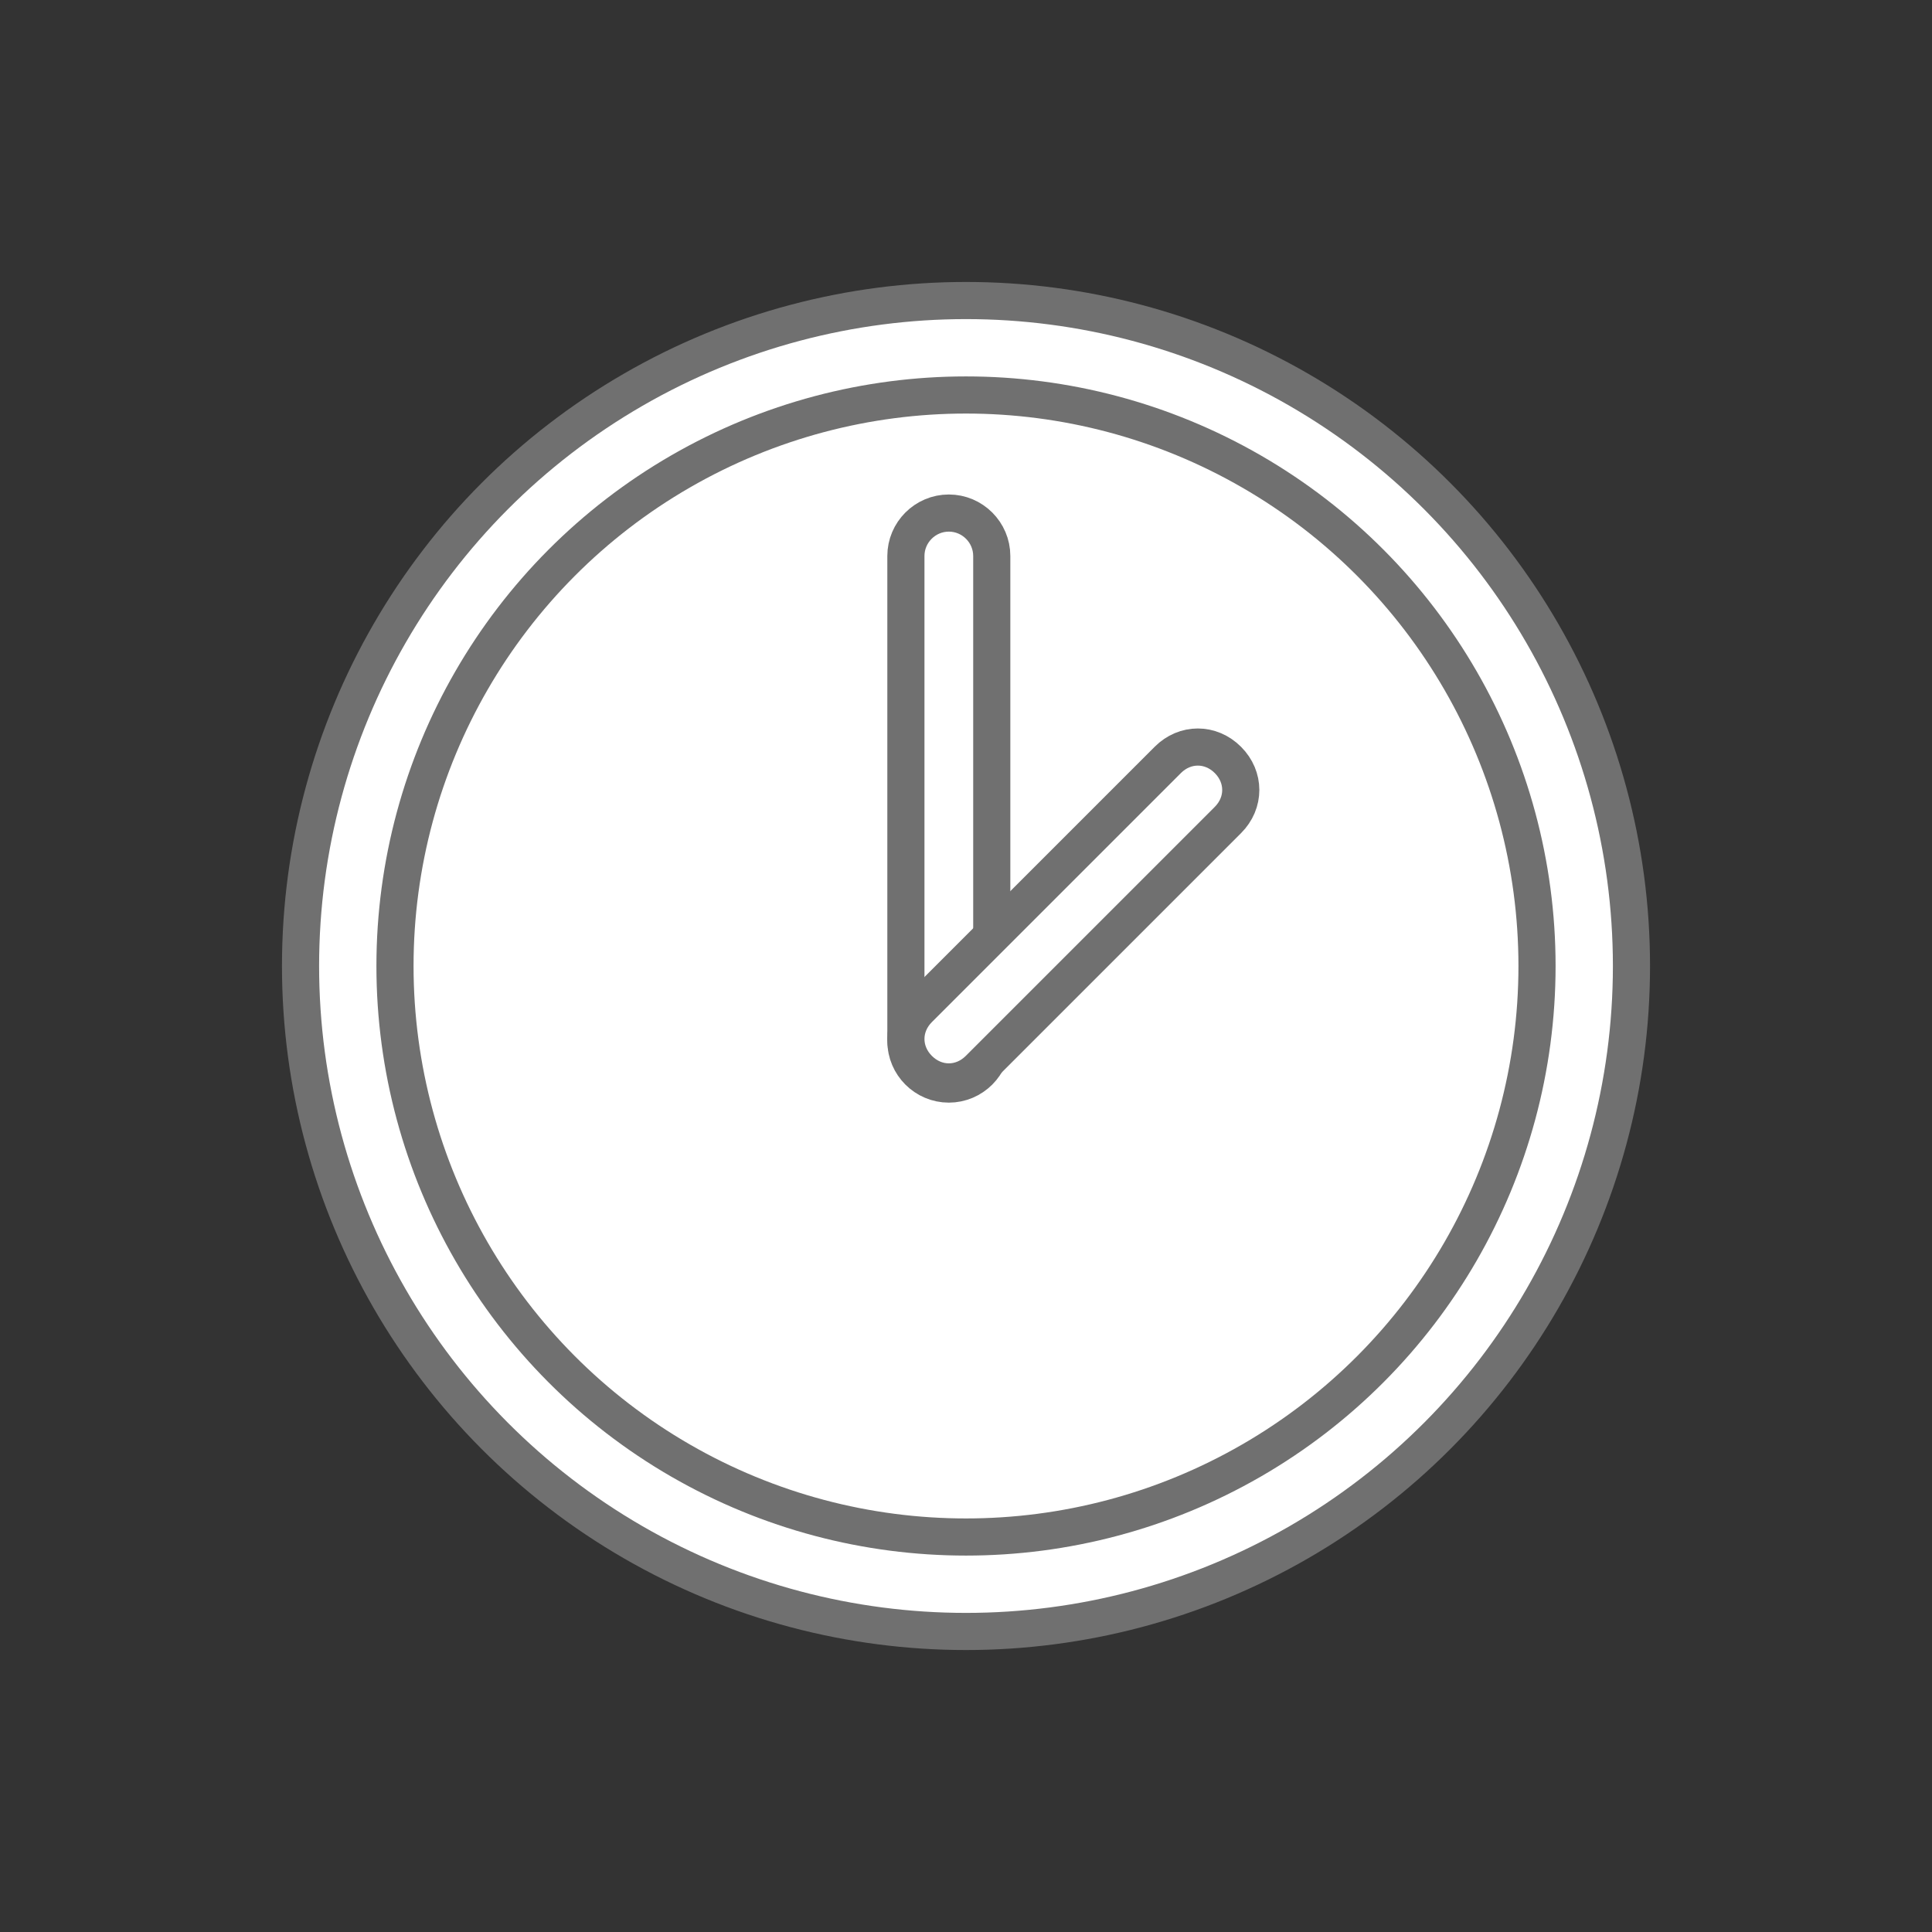
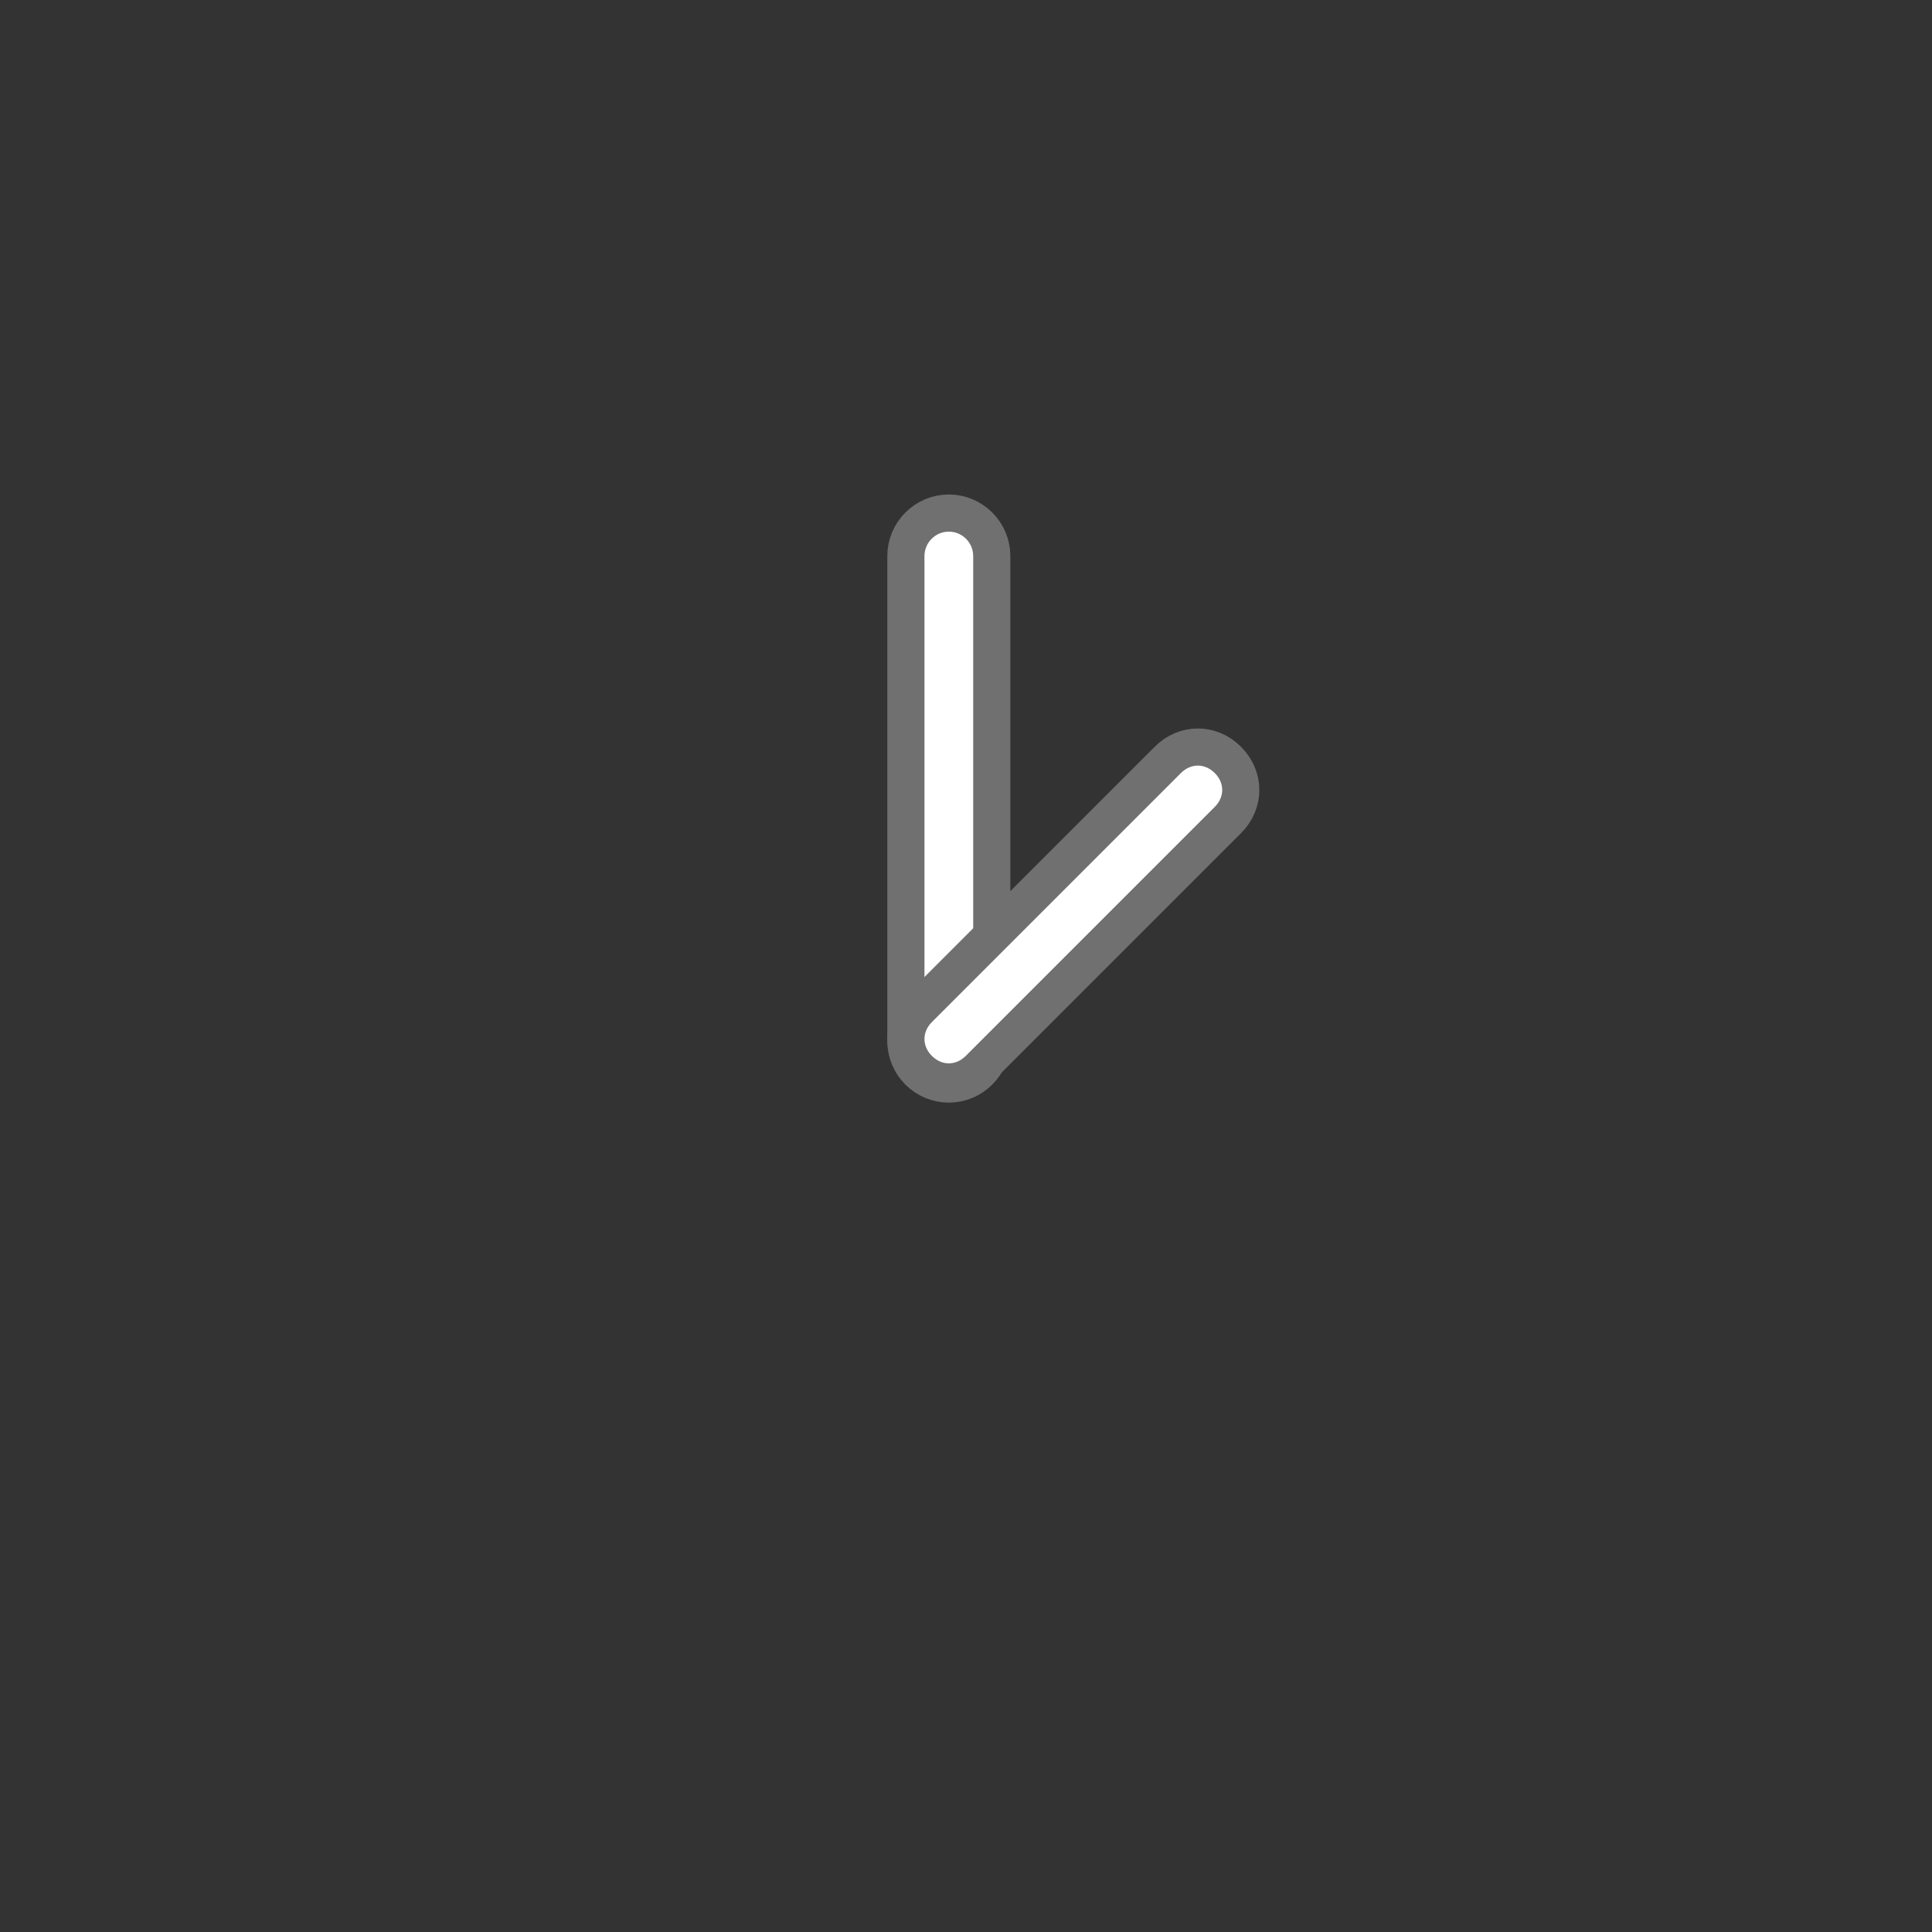
<svg xmlns="http://www.w3.org/2000/svg" version="1.1" id="Capa_1" x="0px" y="0px" width="90px" height="90px" viewBox="0 0 90 90" enable-background="new 0 0 90 90" xml:space="preserve">
  <rect x="0" y="0" width="90" height="90" fill="#333333" stroke="none" />
-   <circle fill="#FFFFFF" stroke="#707070" stroke-width="1.73" stroke-miterlimit="10" cx="45" cy="45" r="31" />
-   <circle fill="#FFFFFF" stroke="#707070" stroke-width="1.73" stroke-miterlimit="10" cx="45" cy="45" r="26.6" />
  <path fill="#FFFFFF" stroke="#707070" stroke-width="1.73" stroke-miterlimit="10" d="M46.2,48.5c0,1.1-0.9,2-2,2l0,0  c-1.1,0-2-0.9-2-2V25.9c0-1.1,0.9-2,2-2l0,0c1.1,0,2,0.9,2,2V48.5z" />
  <path fill="#FFFFFF" stroke="#707070" stroke-width="1.73" stroke-miterlimit="10" d="M45.6,49.8c-0.8,0.8-2,0.8-2.8,0l0,0  c-0.8-0.8-0.8-2,0-2.8l11.6-11.6c0.8-0.8,2-0.8,2.8,0l0,0c0.8,0.8,0.8,2,0,2.8L45.6,49.8z" />
</svg>